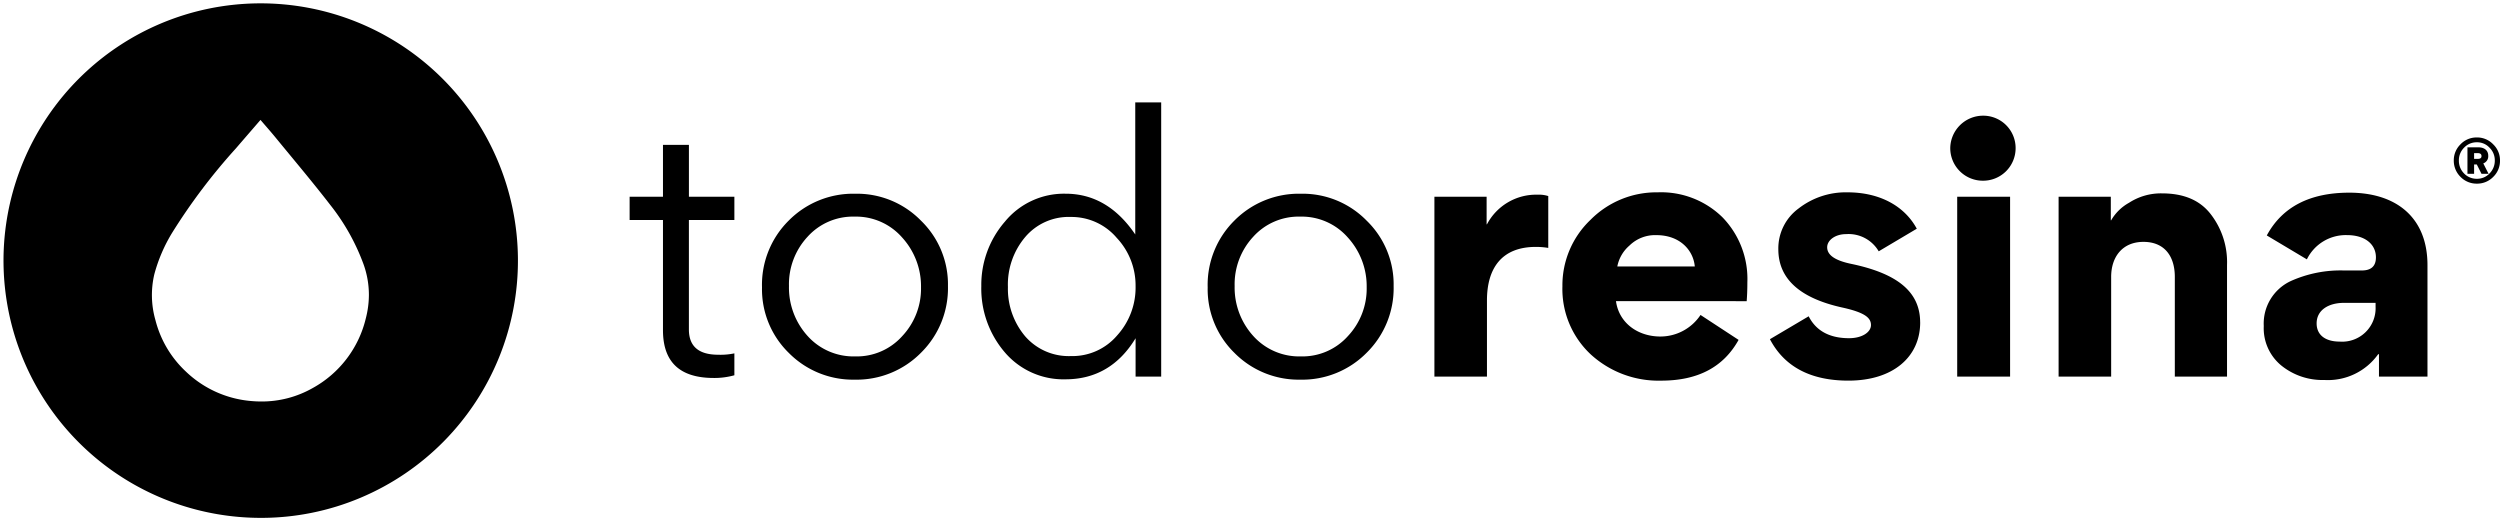
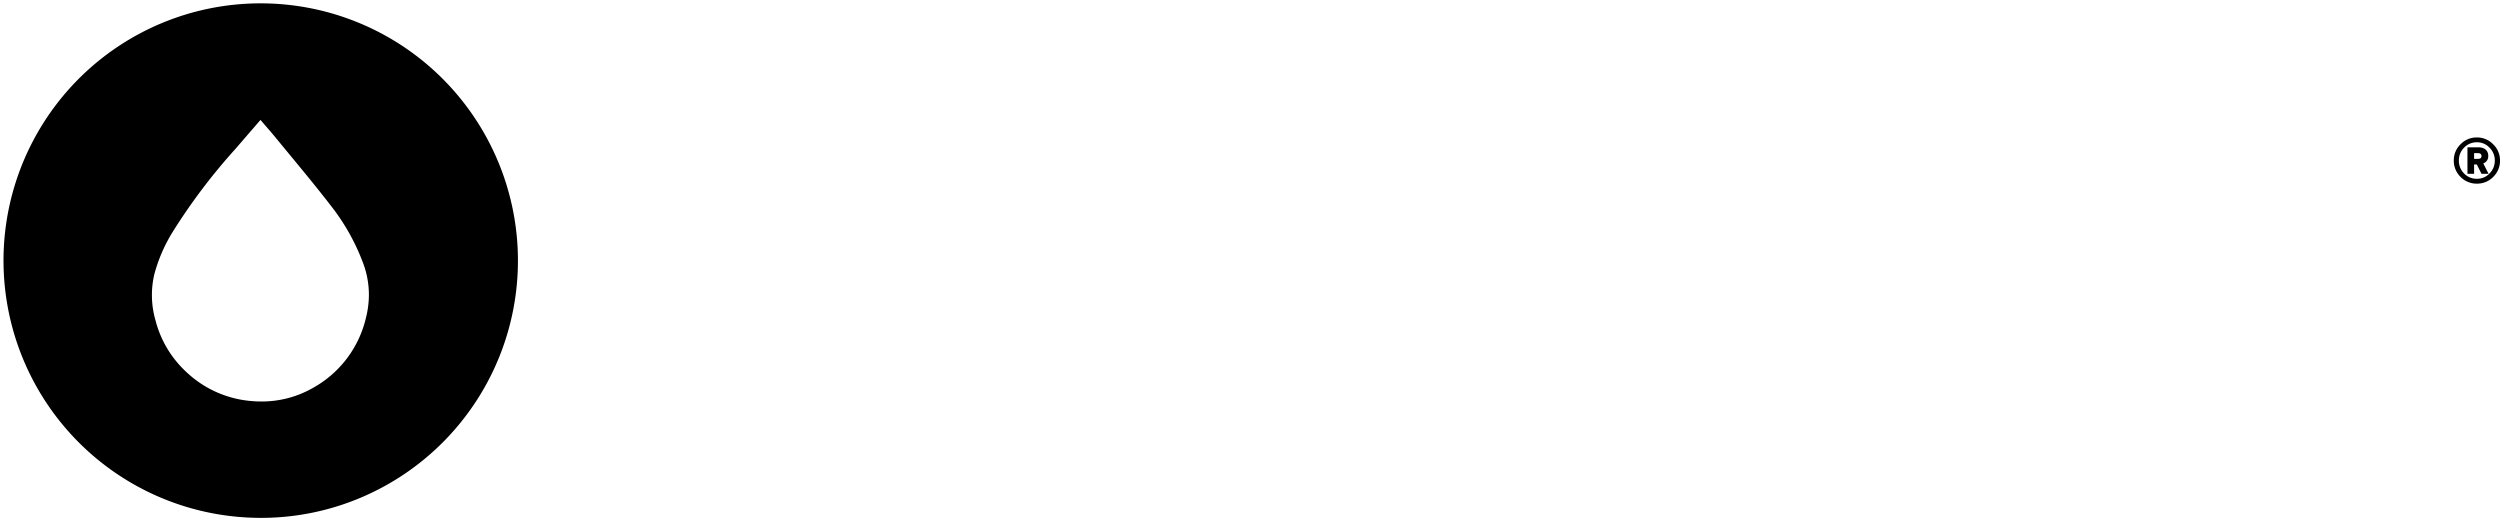
<svg xmlns="http://www.w3.org/2000/svg" width="365.151" height="76.141" viewBox="0 0 365.151 76.141">
  <g id="Grupo_10212" data-name="Grupo 10212" transform="translate(-5860.824 -2238.5)">
    <path id="Sustracción_12" data-name="Sustracción 12" d="M37.571,75.14A37.58,37.58,0,0,1,22.946,2.952,37.58,37.58,0,0,1,52.194,72.188,37.334,37.334,0,0,1,37.571,75.14Zm-.023-58.126-1.157,1.338-.016.019c-.833.963-1.62,1.873-2.418,2.8a86.7,86.7,0,0,0-9.308,12.318,23.155,23.155,0,0,0-2.608,6.068,13.3,13.3,0,0,0,.166,6.715,15.48,15.48,0,0,0,4.431,7.487,15.668,15.668,0,0,0,9.555,4.316c.5.044,1,.067,1.493.067A15.045,15.045,0,0,0,45.2,56.163a15.805,15.805,0,0,0,7.722-10.126,13.9,13.9,0,0,0,.459-3.413v-.151A13.243,13.243,0,0,0,52.6,38.1a31.228,31.228,0,0,0-4.843-8.645c-1.89-2.45-3.894-4.877-5.833-7.224-.709-.858-1.441-1.744-2.157-2.619-.483-.59-.973-1.156-1.493-1.755C38.036,17.583,37.793,17.3,37.548,17.015Z" transform="translate(5861.324 2239)" stroke="rgba(0,0,0,0)" stroke-miterlimit="10" stroke-width="1" />
    <g id="Grupo_10207" data-name="Grupo 10207" transform="translate(5952.787 2253.458)">
      <g id="Grupo_17" data-name="Grupo 17" transform="translate(0 0)">
-         <path id="Trazado_2" data-name="Trazado 2" d="M21.4-255.314a10.828,10.828,0,0,0,3-.394v-3.2a9.767,9.767,0,0,1-2.362.2q-4.281,0-4.281-3.69V-278.39H24.4v-3.395H17.76v-7.577H13.971v7.577H9.1v3.395h4.871V-262.3C13.971-257.627,16.431-255.314,21.4-255.314Zm20.567.246A13.21,13.21,0,0,0,51.66-259a13.243,13.243,0,0,0,3.936-9.742,12.957,12.957,0,0,0-3.936-9.545,13.067,13.067,0,0,0-9.595-3.936,13.243,13.243,0,0,0-9.742,3.936,13.2,13.2,0,0,0-3.887,9.742A12.991,12.991,0,0,0,32.324-259,13.178,13.178,0,0,0,41.967-255.068Zm.1-3.395a9.017,9.017,0,0,1-6.987-3,10.527,10.527,0,0,1-2.706-7.282,10.2,10.2,0,0,1,2.706-7.184,8.934,8.934,0,0,1,6.888-2.952,8.956,8.956,0,0,1,6.938,3.051,10.569,10.569,0,0,1,2.755,7.282,10.124,10.124,0,0,1-2.755,7.134A8.9,8.9,0,0,1,42.066-258.463Zm18.4-10.234a14.3,14.3,0,0,0,3.395,9.594,11.247,11.247,0,0,0,8.906,3.985c4.379,0,7.823-2.017,10.234-6v5.609h3.739v-40.051H82.953v19.287c-2.706-3.985-6.1-5.954-10.185-5.954a11.154,11.154,0,0,0-8.856,4.084A14.076,14.076,0,0,0,60.468-268.7Zm13.088,10.185a8.431,8.431,0,0,1-6.692-2.9,10.746,10.746,0,0,1-2.509-7.184,10.739,10.739,0,0,1,2.509-7.282,8.317,8.317,0,0,1,6.692-2.952,8.669,8.669,0,0,1,6.692,3.051A10.143,10.143,0,0,1,83-268.746a10.406,10.406,0,0,1-2.706,7.233A8.58,8.58,0,0,1,73.555-258.512Zm33.507,3.444A13.21,13.21,0,0,0,116.755-259a13.243,13.243,0,0,0,3.936-9.742,12.957,12.957,0,0,0-3.936-9.545,13.067,13.067,0,0,0-9.595-3.936,13.243,13.243,0,0,0-9.742,3.936,13.2,13.2,0,0,0-3.887,9.742A12.991,12.991,0,0,0,97.419-259,13.178,13.178,0,0,0,107.062-255.068Zm.1-3.395a9.017,9.017,0,0,1-6.987-3,10.527,10.527,0,0,1-2.706-7.282,10.2,10.2,0,0,1,2.706-7.184,8.934,8.934,0,0,1,6.888-2.952A8.956,8.956,0,0,1,114-275.832a10.569,10.569,0,0,1,2.755,7.282A10.124,10.124,0,0,1,114-261.415,8.9,8.9,0,0,1,107.161-258.463Zm36.115-23.42a4.413,4.413,0,0,0-1.525-.2,8.113,8.113,0,0,0-7.43,4.33h-.049v-4.035h-7.626v26.274h7.676v-11.12c0-4.723,2.165-7.823,7.134-7.823a10.913,10.913,0,0,1,1.82.148Zm28.98,15.351c.049-.591.1-1.525.1-2.755a12.908,12.908,0,0,0-3.641-9.5,12.794,12.794,0,0,0-9.447-3.641,13.563,13.563,0,0,0-9.841,4.035,13.2,13.2,0,0,0-4.084,9.693,13.067,13.067,0,0,0,4.133,9.939,14.646,14.646,0,0,0,10.283,3.838c5.363,0,9.1-1.968,11.317-5.953l-5.56-3.641a7.035,7.035,0,0,1-5.855,3.149c-3.3,0-6.052-1.968-6.495-5.166ZM153.362-271.6a5.358,5.358,0,0,1,1.771-3.051,5.34,5.34,0,0,1,3.936-1.525c3.493,0,5.412,2.263,5.609,4.576Zm44.233,8.168c0-4.576-3.493-7.184-10.136-8.561-2.313-.492-3.444-1.279-3.444-2.411,0-1.033,1.181-1.919,2.755-1.919a5.1,5.1,0,0,1,4.773,2.509l5.56-3.3c-1.722-3.2-5.265-5.314-10.136-5.314a11.222,11.222,0,0,0-7.134,2.362,7.229,7.229,0,0,0-2.952,5.953c0,4.281,3.1,7.134,9.349,8.512,3.346.738,4.182,1.525,4.182,2.559s-1.279,1.919-3.2,1.919c-2.854,0-4.822-1.082-5.9-3.2l-5.658,3.346c2.116,4.035,5.954,6.052,11.464,6.052C193.61-254.921,197.6-258.365,197.6-263.433Zm13.137,7.922v-26.274h-7.725v26.274Zm31.686,0v-16.335a11.425,11.425,0,0,0-2.411-7.43c-1.574-2.017-3.936-3-7.085-3A8.551,8.551,0,0,0,228.1-280.9a6.857,6.857,0,0,0-2.608,2.559h-.049v-3.444h-7.626v26.274h7.676v-14.564c0-2.9,1.624-5.117,4.723-5.117,3,0,4.576,2.017,4.576,5.117v14.564Zm14.22.492a9.011,9.011,0,0,0,7.872-3.789l.1.049v3.247h7.085V-271.8c0-6.888-4.477-10.579-11.415-10.579-5.757,0-9.791,2.066-12.055,6.249l5.855,3.493a6.321,6.321,0,0,1,5.855-3.543c2.755,0,4.231,1.427,4.231,3.247q0,1.919-2.067,1.919h-2.608a17.667,17.667,0,0,0-7.823,1.574,6.845,6.845,0,0,0-3.887,6.495v.1a7.039,7.039,0,0,0,2.559,5.708A9.559,9.559,0,0,0,256.638-255.019Zm2.214-5.609c-1.968,0-3.346-.886-3.346-2.657,0-1.968,1.771-3,3.985-3h4.625v.59A4.883,4.883,0,0,1,258.852-260.628Z" transform="translate(-9.1 295.562)" />
        <path id="Trazado_1" data-name="Trazado 1" d="M11.989-87.479a3.219,3.219,0,0,0-1-2.384,3.219,3.219,0,0,0-2.384-1,3.219,3.219,0,0,0-2.384,1,3.255,3.255,0,0,0-.983,2.384A3.3,3.3,0,0,0,6.227-85.1a3.255,3.255,0,0,0,2.384.983,3.255,3.255,0,0,0,2.384-.983A3.258,3.258,0,0,0,11.989-87.479ZM8.611-90.158a2.444,2.444,0,0,1,1.843.786,2.559,2.559,0,0,1,.774,1.88,2.607,2.607,0,0,1-.774,1.892,2.478,2.478,0,0,1-1.843.774A2.552,2.552,0,0,1,6.743-85.6a2.645,2.645,0,0,1-.762-1.892,2.6,2.6,0,0,1,.762-1.88A2.516,2.516,0,0,1,8.611-90.158ZM7.234-85.55h.971v-1.364H8.6l.688,1.364h1.032l-.774-1.524a1.1,1.1,0,0,0,.725-1.106c0-.8-.577-1.241-1.45-1.241H7.234Zm.971-3.022h.541c.356,0,.541.147.541.43s-.184.405-.541.405H8.205Z" transform="translate(261.2 95.982)" />
      </g>
      <g id="Grupo_18" data-name="Grupo 18" transform="translate(192.892 1.94)">
-         <path id="Trazado_2-2" data-name="Trazado 2" d="M2401.146-287.388a4.8,4.8,0,0,0-4.724,4.773,4.757,4.757,0,0,0,4.724,4.723,4.747,4.747,0,0,0,4.822-4.723A4.727,4.727,0,0,0,2401.146-287.388Z" transform="translate(-2396.422 287.388)" />
-       </g>
+         </g>
    </g>
  </g>
</svg>